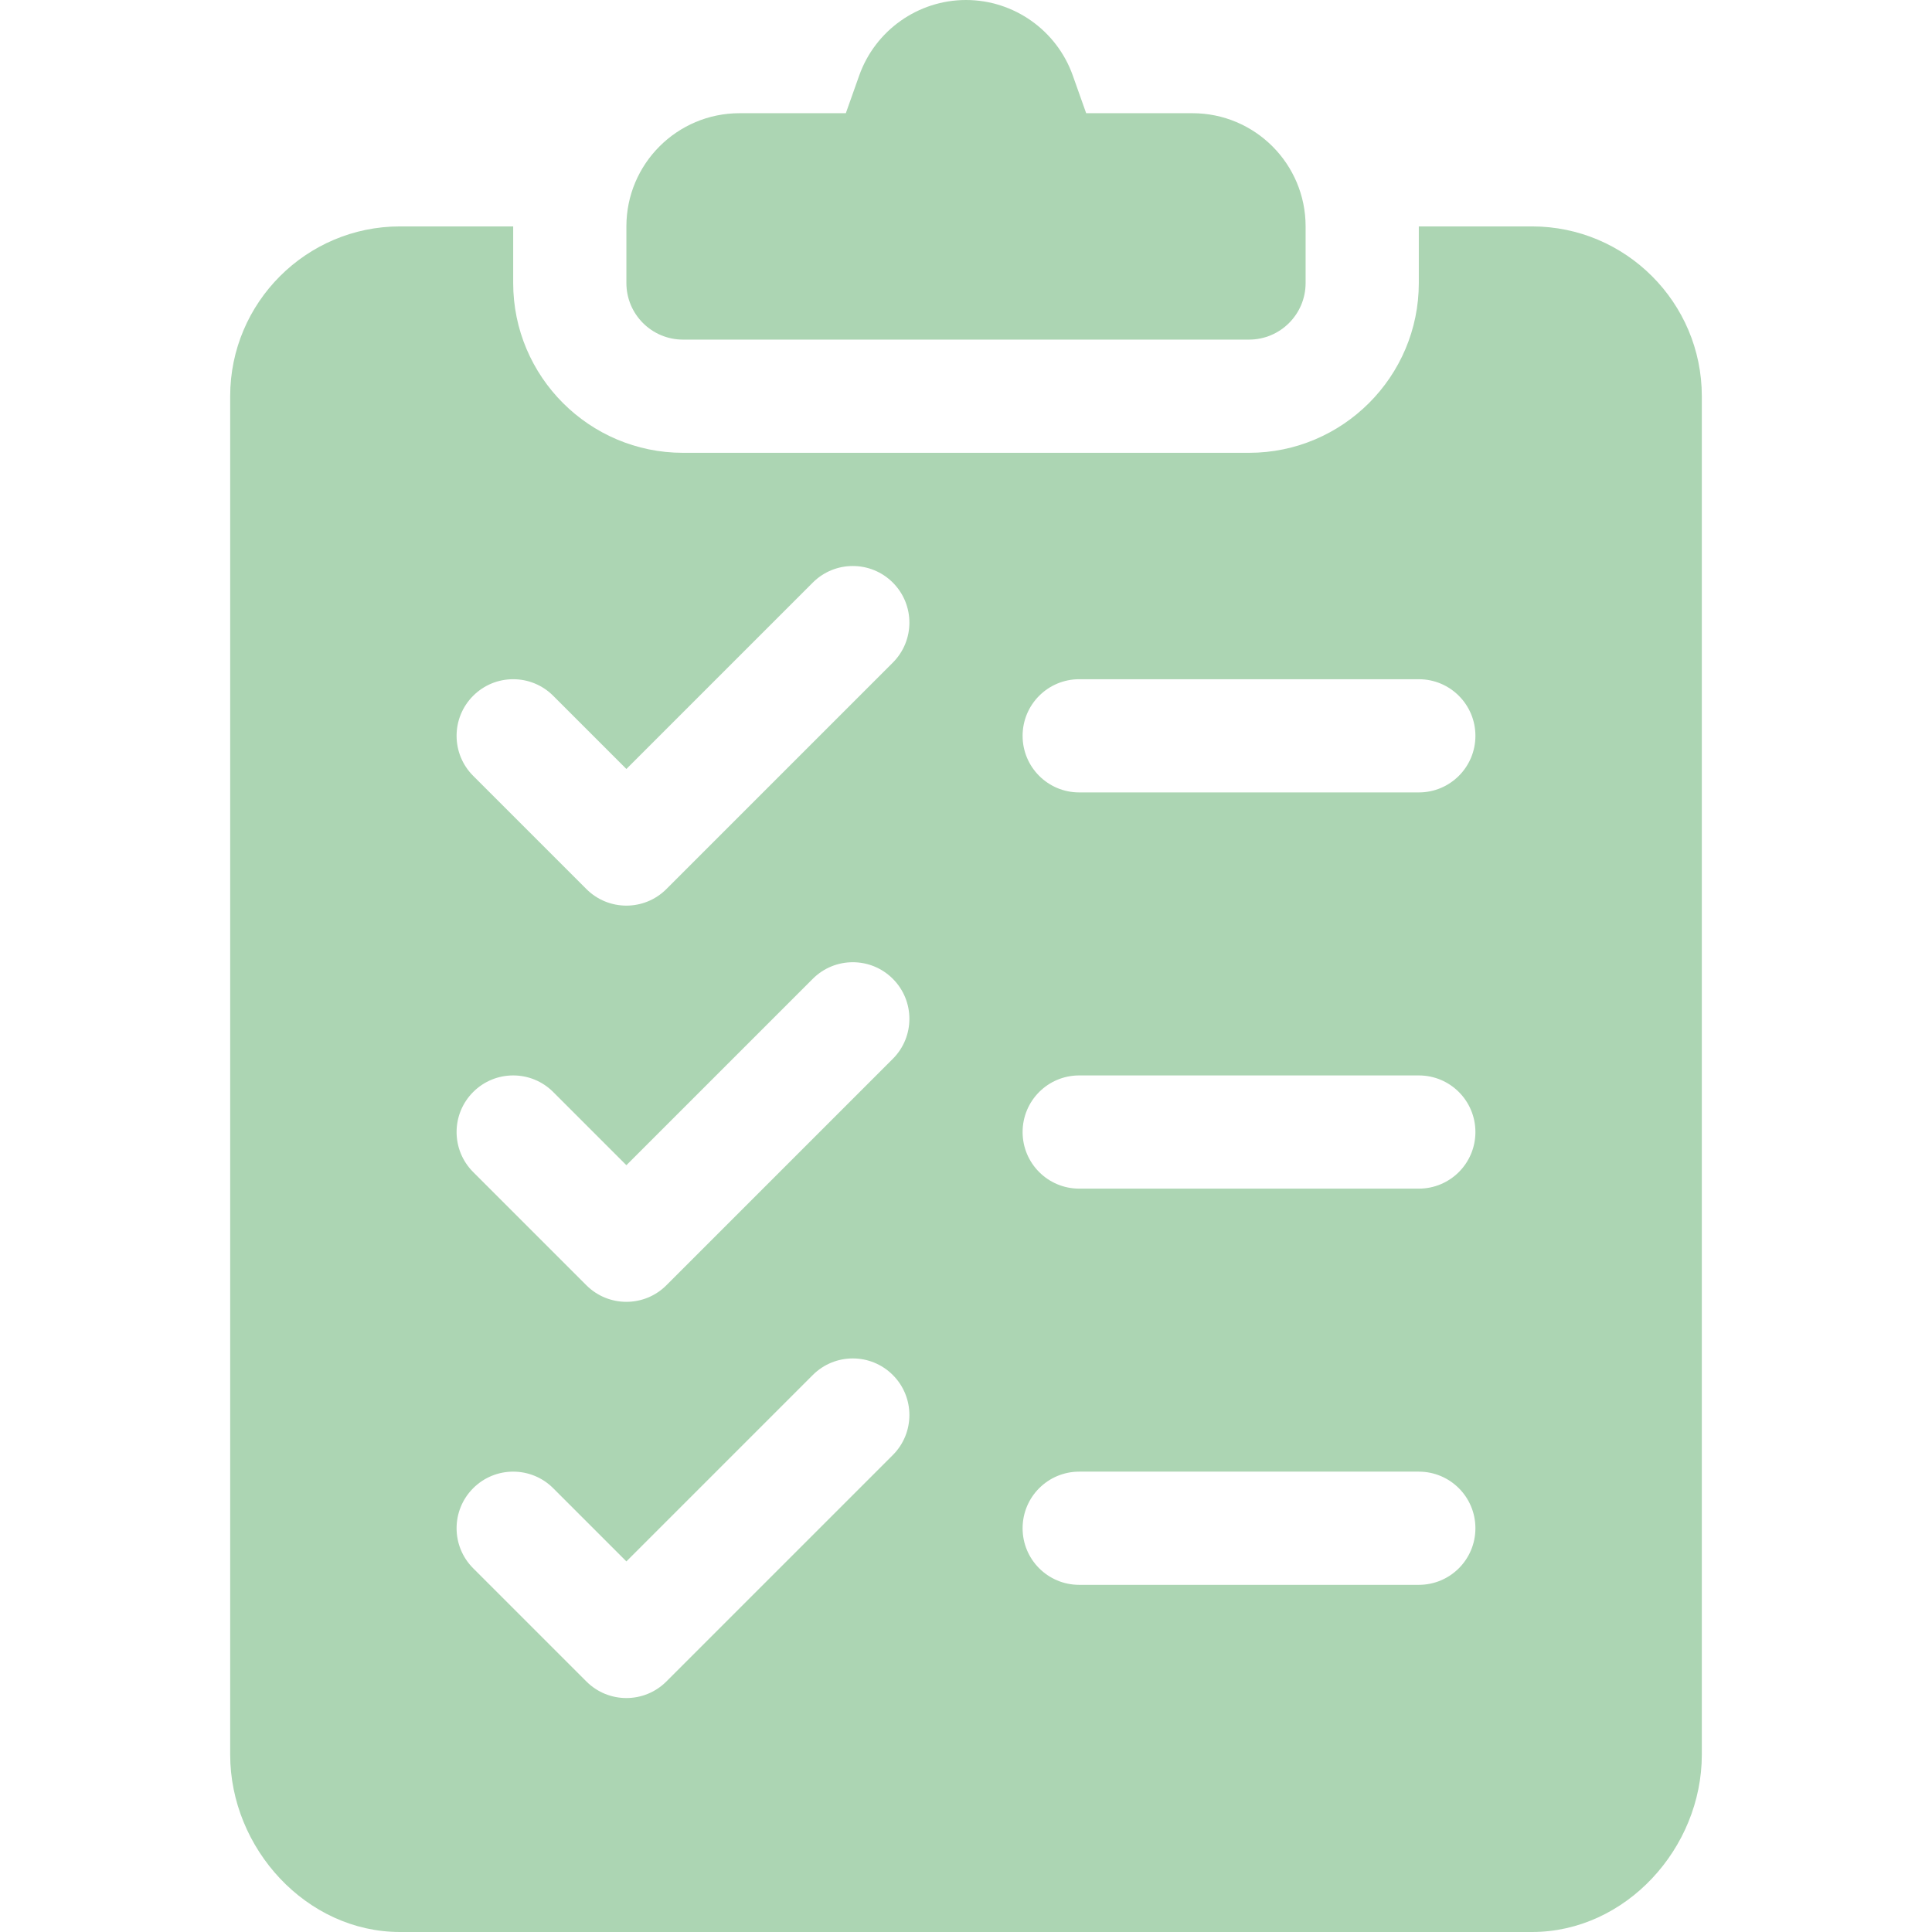
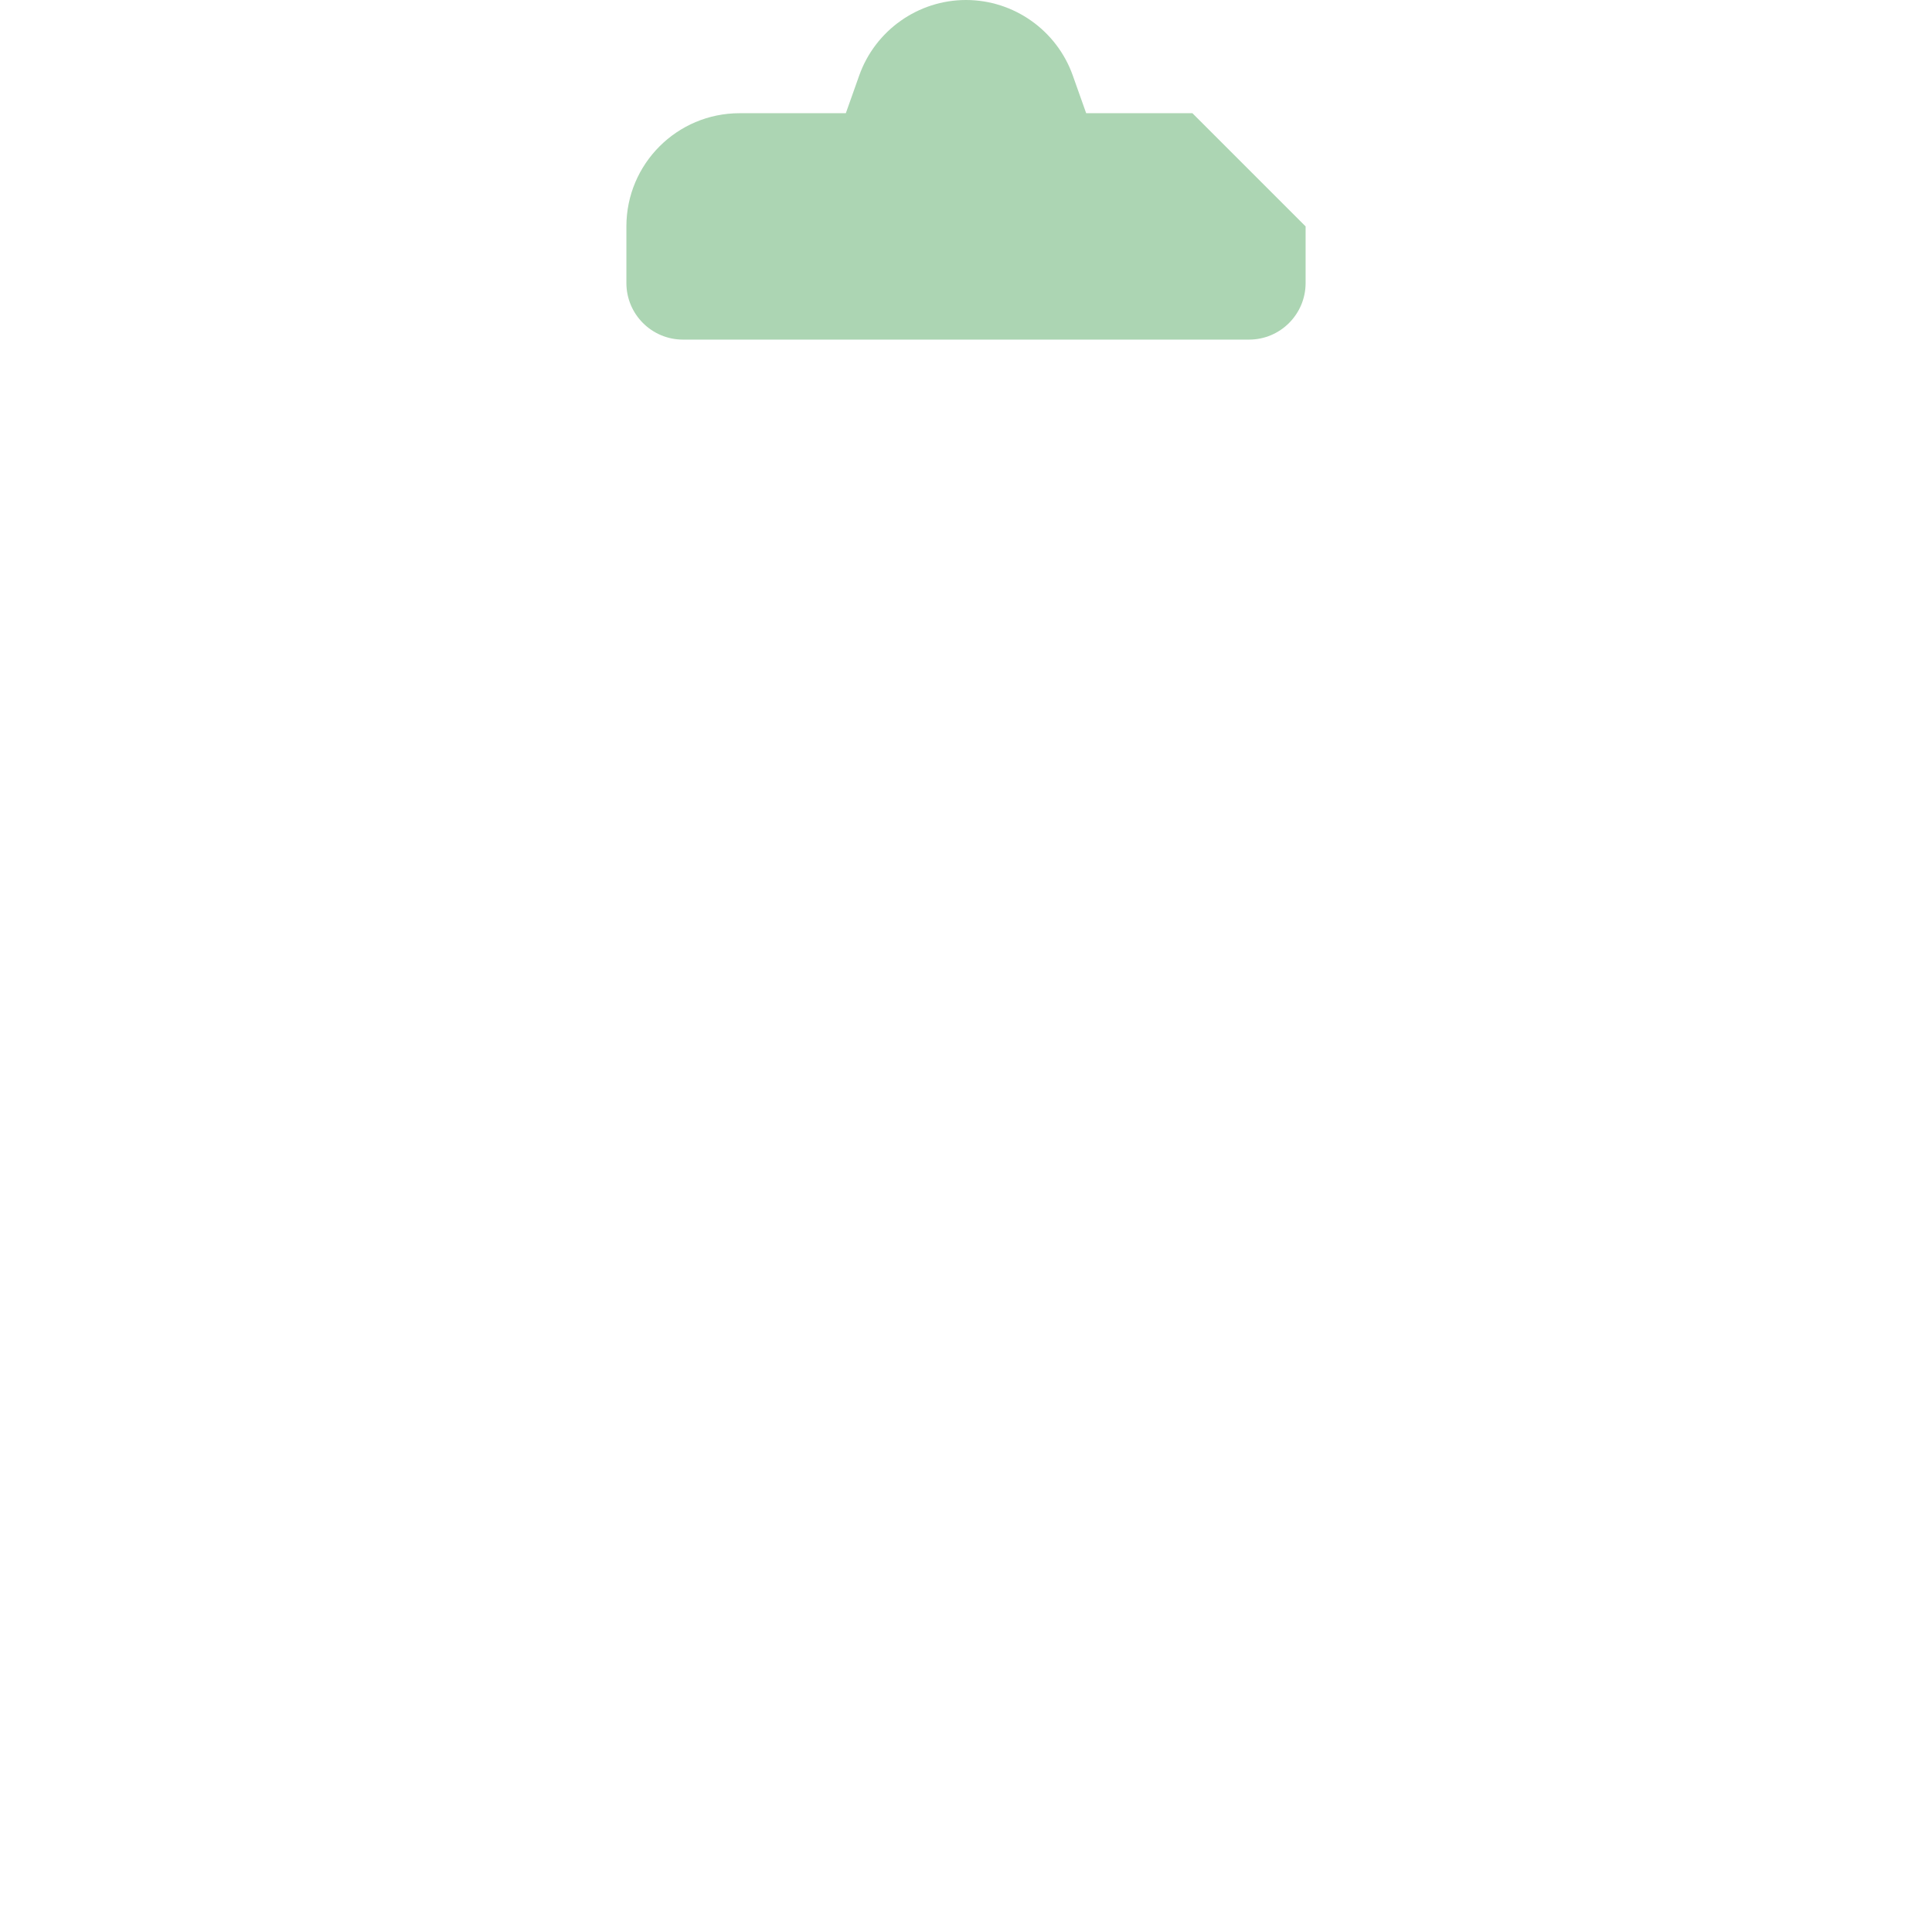
<svg xmlns="http://www.w3.org/2000/svg" width="512" height="512" viewBox="0 0 512 512" fill="none">
-   <path d="M316 30H287.846L284.301 20.01C280.053 8.042 268.686 0 256 0C243.314 0 231.947 8.042 227.699 20.01L224.154 30H196C179.431 30 166 43.431 166 60V75C166 83.284 172.716 90 181 90H331C339.284 90 346 83.284 346 75V60C346 43.431 332.569 30 316 30Z" fill="#ACD5B3" />
-   <path d="M406 60H376V75C376 99.814 355.814 120 331 120H181C156.186 120 136 99.814 136 75V60H106C81.186 60 61 80.186 61 105V465C61 489.814 81.186 512 106 512H406C430.814 512 451 489.814 451 465V105C451 80.186 430.814 60 406 60ZM236.605 385.605L176.605 445.605C173.675 448.535 169.837 450 166 450C162.163 450 158.324 448.535 155.395 445.605L125.395 415.605C119.536 409.746 119.536 400.253 125.395 394.394C131.254 388.535 140.747 388.535 146.606 394.394L166 413.789L215.395 364.394C221.254 358.535 230.747 358.535 236.606 364.394C242.465 370.253 242.465 379.746 236.605 385.605ZM236.605 280.605L176.605 340.605C173.675 343.535 169.837 345 166 345C162.163 345 158.324 343.535 155.395 340.605L125.395 310.605C119.536 304.746 119.536 295.253 125.395 289.394C131.254 283.535 140.747 283.535 146.606 289.394L166 308.789L215.395 259.394C221.254 253.535 230.747 253.535 236.606 259.394C242.465 265.253 242.465 274.746 236.605 280.605ZM236.605 175.605L176.605 235.605C173.675 238.535 169.837 240 166 240C162.163 240 158.324 238.535 155.395 235.605L125.395 205.605C119.536 199.746 119.536 190.253 125.395 184.394C131.254 178.535 140.747 178.535 146.606 184.394L166 203.789L215.395 154.394C221.254 148.535 230.747 148.535 236.606 154.394C242.465 160.253 242.465 169.746 236.605 175.605ZM376 420H286C277.709 420 271 413.291 271 405C271 396.709 277.709 390 286 390H376C384.291 390 391 396.709 391 405C391 413.291 384.291 420 376 420ZM376 315H286C277.709 315 271 308.291 271 300C271 291.709 277.709 285 286 285H376C384.291 285 391 291.709 391 300C391 308.291 384.291 315 376 315ZM376 210H286C277.709 210 271 203.291 271 195C271 186.709 277.709 180 286 180H376C384.291 180 391 186.709 391 195C391 203.291 384.291 210 376 210Z" fill="#ACD5B3" />
+   <path d="M316 30H287.846L284.301 20.01C280.053 8.042 268.686 0 256 0C243.314 0 231.947 8.042 227.699 20.01L224.154 30H196C179.431 30 166 43.431 166 60V75C166 83.284 172.716 90 181 90H331C339.284 90 346 83.284 346 75V60Z" fill="#ACD5B3" />
</svg>